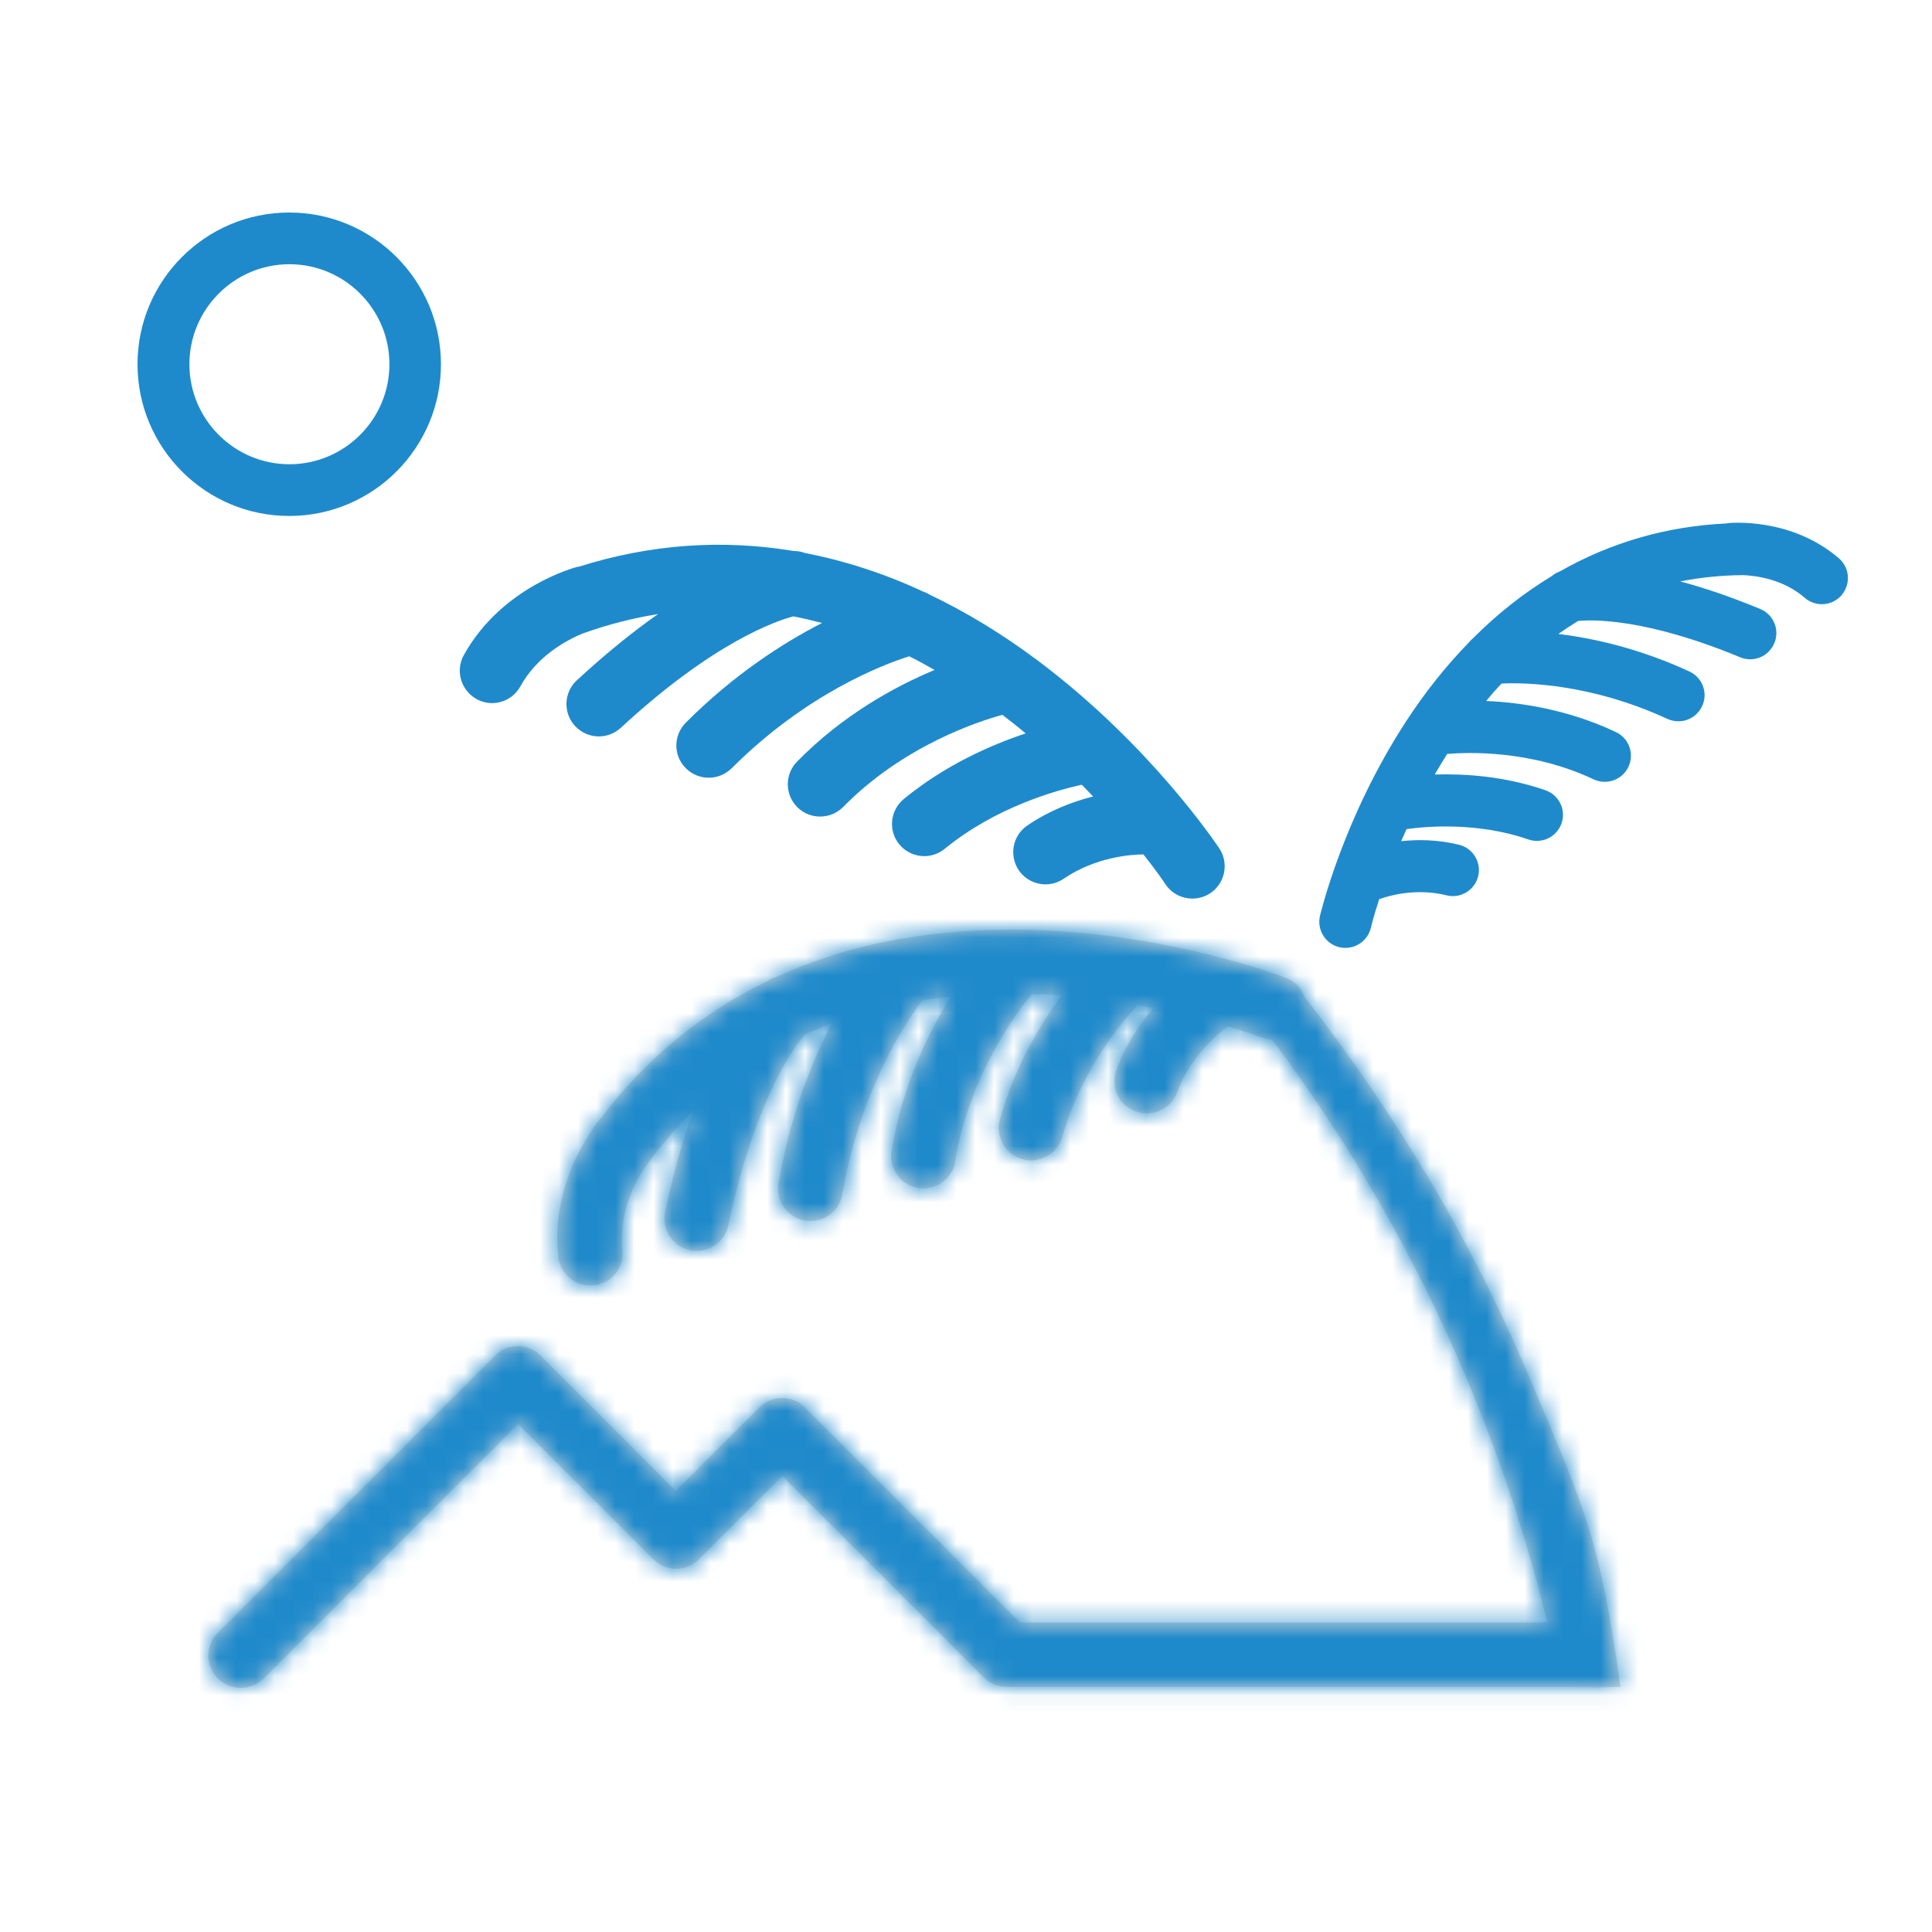
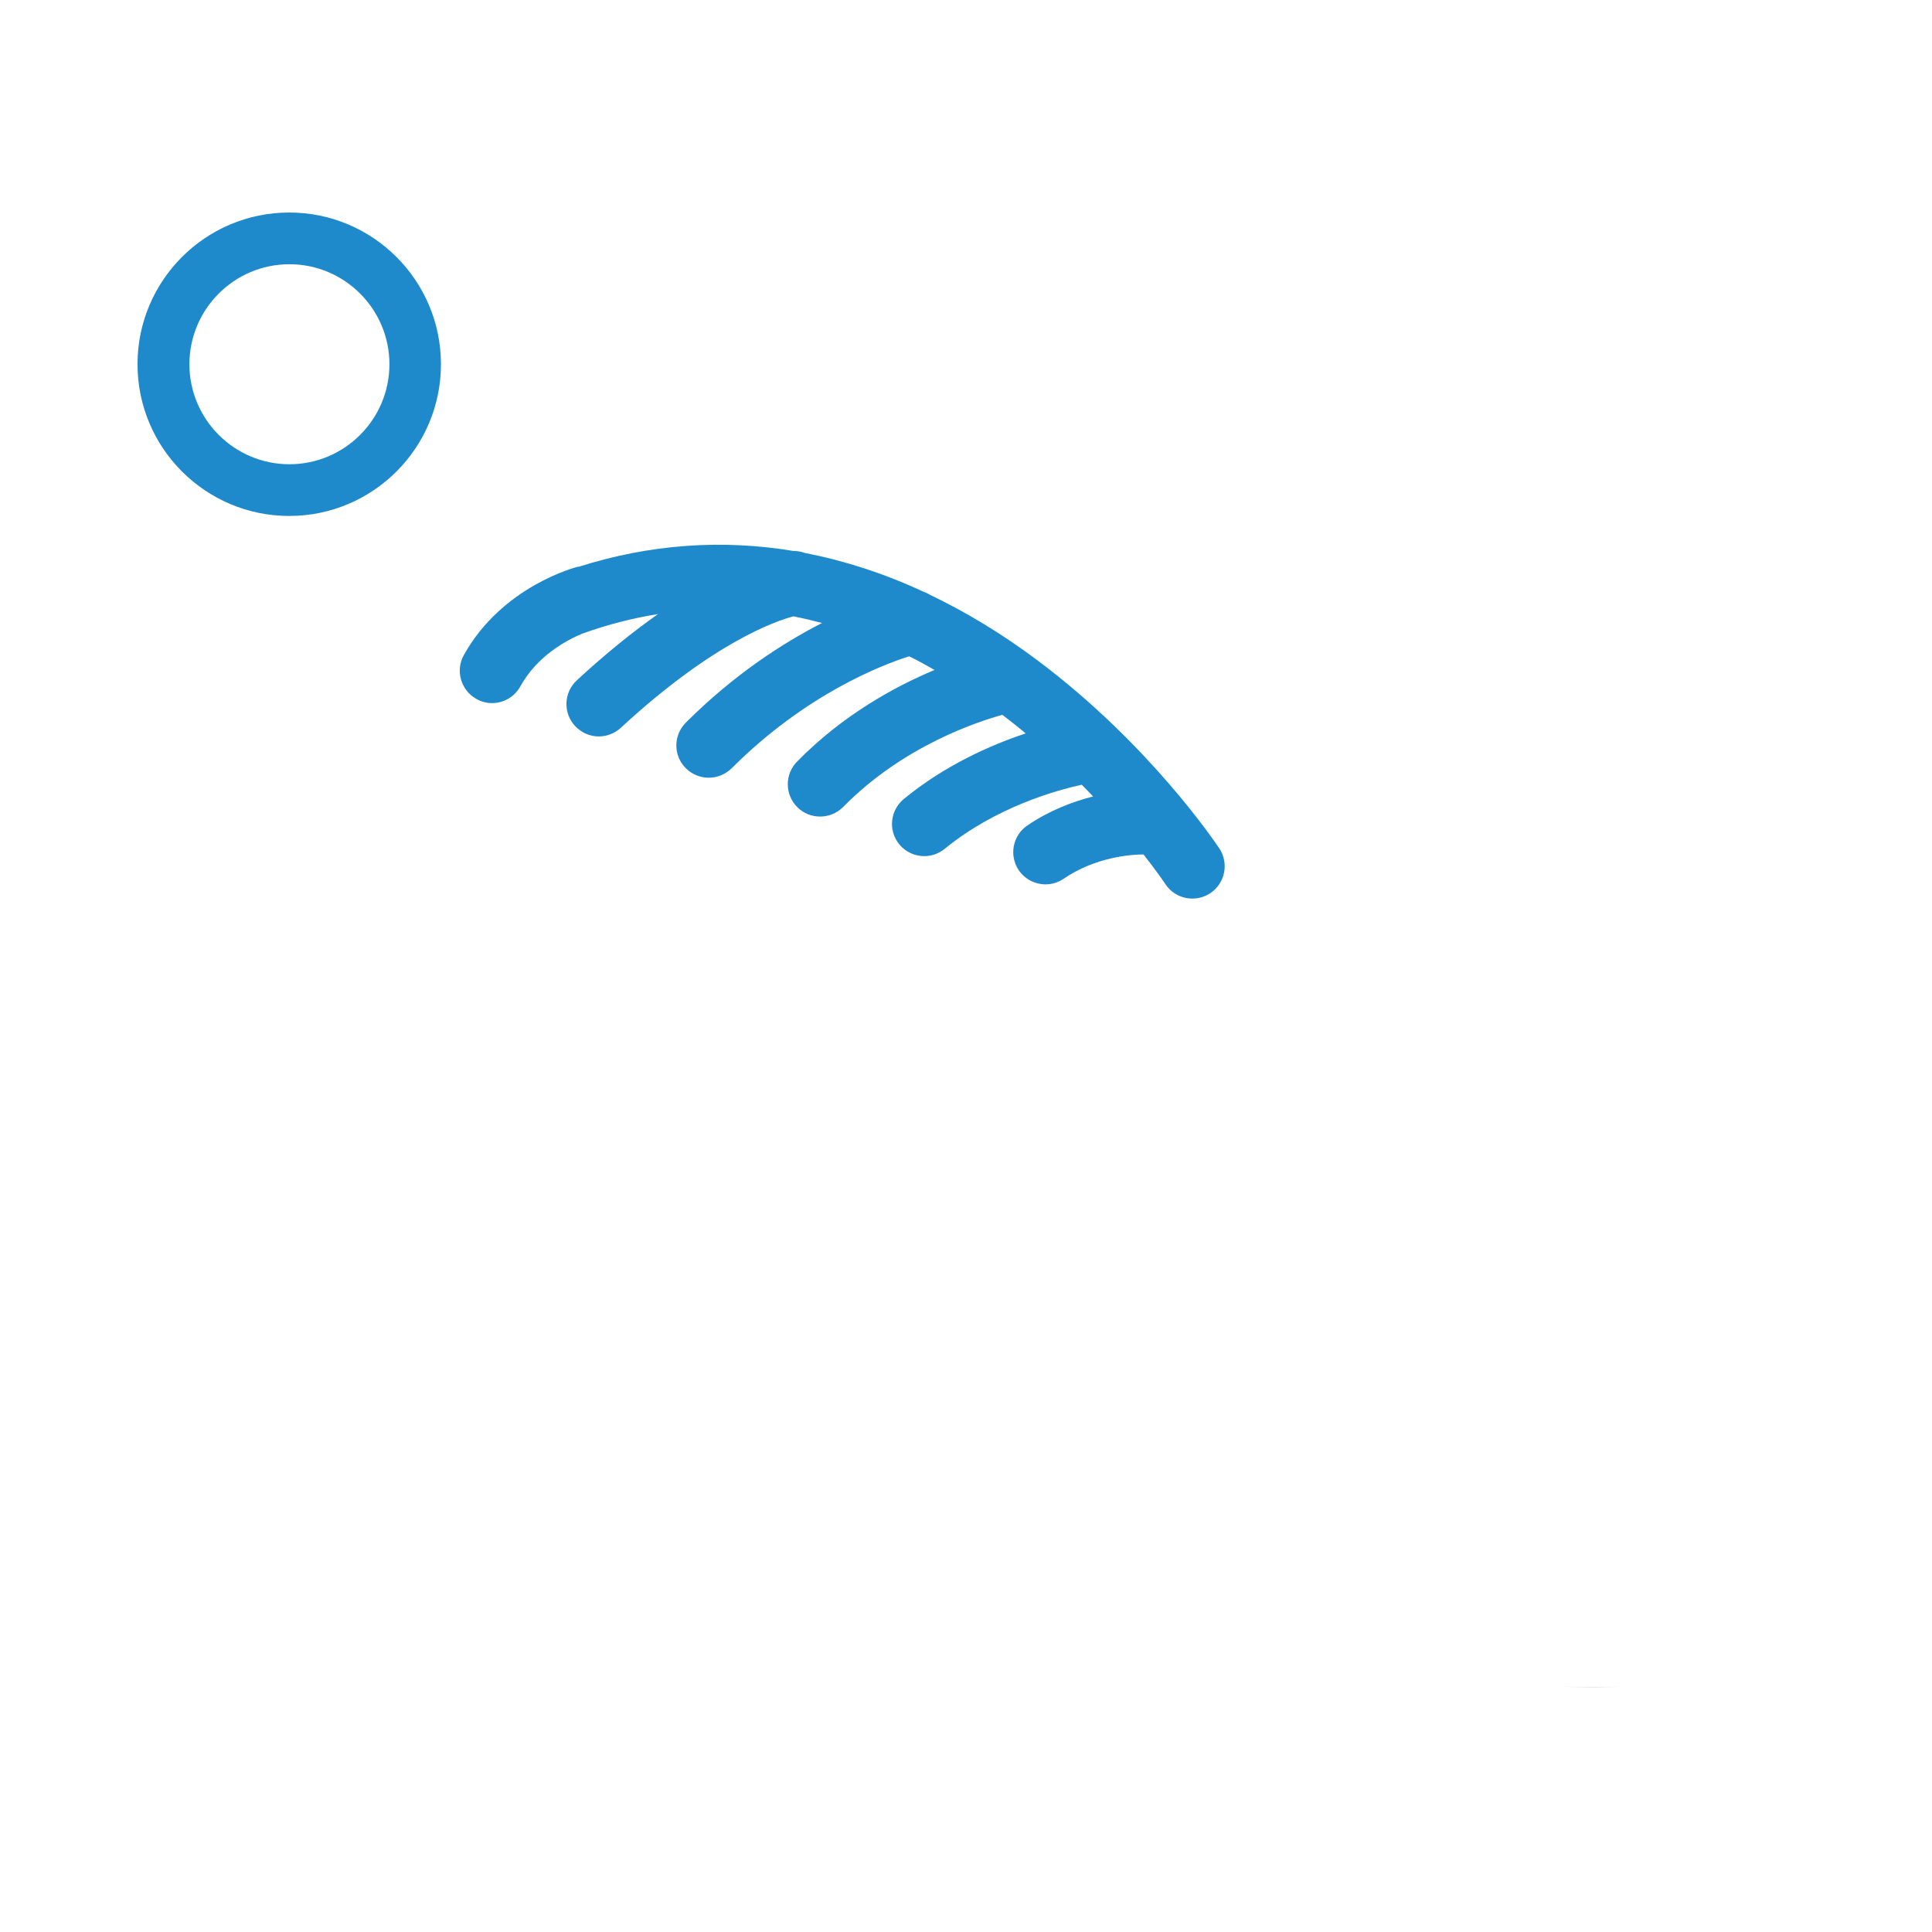
<svg xmlns="http://www.w3.org/2000/svg" width="102" height="102" viewBox="0 0 102 102" fill="none">
  <mask id="path-1-inside-1_1607_2589" fill="white">
-     <path d="M85.552 89.06L84.177 89.09L82.463 89.06H85.552Z" />
-     <path d="M82.463 89.06H85.552C84.463 81.34 83.763 79.83 80.713 72.65C77.692 65.49 73.672 58.78 68.903 52.67C68.743 52.22 68.403 51.83 67.922 51.64C67.672 51.54 61.782 49.28 54.333 49.09C52.002 49.03 49.773 49.19 47.672 49.55C47.553 49.55 47.422 49.58 47.303 49.61C45.062 50.02 42.962 50.68 41.023 51.56C40.833 51.61 40.663 51.69 40.492 51.81C37.042 53.48 34.093 55.9 31.723 59.04L31.692 59.07C31.582 59.2 29.023 62.25 29.473 66.35C29.573 67.22 30.312 67.87 31.163 67.87C31.223 67.87 31.282 67.87 31.352 67.86C32.292 67.76 32.962 66.91 32.862 65.98C32.663 64.14 33.443 62.58 33.932 61.8C33.943 61.78 33.962 61.77 33.972 61.75C34.773 60.61 35.642 59.58 36.593 58.65C36.072 60.13 35.562 61.89 35.112 63.98C34.922 64.9 35.513 65.81 36.432 66C36.553 66.03 36.672 66.04 36.782 66.04C37.572 66.04 38.282 65.49 38.453 64.68C39.833 58.14 41.892 55.31 42.492 54.61C42.962 54.4 43.443 54.2 43.922 54.02C42.843 56.09 41.712 58.93 41.102 62.47C40.943 63.4 41.572 64.28 42.502 64.44C42.602 64.46 42.693 64.46 42.792 64.46C43.612 64.46 44.333 63.87 44.472 63.04C45.403 57.59 47.792 54 48.693 52.81C49.193 52.73 49.693 52.67 50.203 52.62C49.002 54.54 47.623 57.35 47.072 60.76C46.922 61.69 47.553 62.57 48.483 62.72C48.572 62.73 48.663 62.74 48.752 62.74C49.572 62.74 50.303 62.14 50.432 61.3C51.153 56.82 53.663 53.47 54.472 52.48C55.002 52.5 55.532 52.52 56.042 52.56C54.883 54.14 53.542 56.39 52.792 59.1C52.542 60.01 53.083 60.95 53.992 61.2C54.142 61.24 54.292 61.26 54.443 61.26C55.193 61.26 55.883 60.76 56.093 60C57.013 56.66 59.102 54.1 60.042 53.06C60.333 53.11 60.612 53.16 60.892 53.22C60.172 54.06 59.443 55.14 58.943 56.48C58.612 57.36 59.062 58.35 59.953 58.67C60.153 58.74 60.352 58.78 60.542 58.78C61.233 58.78 61.892 58.35 62.142 57.67C62.852 55.76 64.312 54.57 64.832 54.19C65.972 54.53 66.642 54.78 66.672 54.79C66.832 54.85 66.993 54.88 67.162 54.89C74.043 64.04 78.983 74.57 81.692 85.66H53.852L42.502 74.31C42.182 73.99 41.752 73.81 41.292 73.81C40.833 73.81 40.403 73.99 40.083 74.31L35.682 78.71L28.543 71.57C27.872 70.9 26.793 70.9 26.133 71.57L11.502 86.2C10.832 86.87 10.832 87.95 11.502 88.61C11.832 88.94 12.273 89.11 12.713 89.11C13.152 89.11 13.582 88.94 13.922 88.61L27.352 75.18L34.492 82.32C35.163 82.99 36.242 82.99 36.903 82.32L41.303 77.92L51.943 88.56C52.263 88.88 52.693 89.06 53.153 89.06L82.463 89.06Z" />
-   </mask>
+     </mask>
  <path d="M85.552 89.06L84.177 89.09L82.463 89.06H85.552Z" fill="#D9D9D9" />
-   <path d="M82.463 89.06H85.552C84.463 81.34 83.763 79.83 80.713 72.65C77.692 65.49 73.672 58.78 68.903 52.67C68.743 52.22 68.403 51.83 67.922 51.64C67.672 51.54 61.782 49.28 54.333 49.09C52.002 49.03 49.773 49.19 47.672 49.55C47.553 49.55 47.422 49.58 47.303 49.61C45.062 50.02 42.962 50.68 41.023 51.56C40.833 51.61 40.663 51.69 40.492 51.81C37.042 53.48 34.093 55.9 31.723 59.04L31.692 59.07C31.582 59.2 29.023 62.25 29.473 66.35C29.573 67.22 30.312 67.87 31.163 67.87C31.223 67.87 31.282 67.87 31.352 67.86C32.292 67.76 32.962 66.91 32.862 65.98C32.663 64.14 33.443 62.58 33.932 61.8C33.943 61.78 33.962 61.77 33.972 61.75C34.773 60.61 35.642 59.58 36.593 58.65C36.072 60.13 35.562 61.89 35.112 63.98C34.922 64.9 35.513 65.81 36.432 66C36.553 66.03 36.672 66.04 36.782 66.04C37.572 66.04 38.282 65.49 38.453 64.68C39.833 58.14 41.892 55.31 42.492 54.61C42.962 54.4 43.443 54.2 43.922 54.02C42.843 56.09 41.712 58.93 41.102 62.47C40.943 63.4 41.572 64.28 42.502 64.44C42.602 64.46 42.693 64.46 42.792 64.46C43.612 64.46 44.333 63.87 44.472 63.04C45.403 57.59 47.792 54 48.693 52.81C49.193 52.73 49.693 52.67 50.203 52.62C49.002 54.54 47.623 57.35 47.072 60.76C46.922 61.69 47.553 62.57 48.483 62.72C48.572 62.73 48.663 62.74 48.752 62.74C49.572 62.74 50.303 62.14 50.432 61.3C51.153 56.82 53.663 53.47 54.472 52.48C55.002 52.5 55.532 52.52 56.042 52.56C54.883 54.14 53.542 56.39 52.792 59.1C52.542 60.01 53.083 60.95 53.992 61.2C54.142 61.24 54.292 61.26 54.443 61.26C55.193 61.26 55.883 60.76 56.093 60C57.013 56.66 59.102 54.1 60.042 53.06C60.333 53.11 60.612 53.16 60.892 53.22C60.172 54.06 59.443 55.14 58.943 56.48C58.612 57.36 59.062 58.35 59.953 58.67C60.153 58.74 60.352 58.78 60.542 58.78C61.233 58.78 61.892 58.35 62.142 57.67C62.852 55.76 64.312 54.57 64.832 54.19C65.972 54.53 66.642 54.78 66.672 54.79C66.832 54.85 66.993 54.88 67.162 54.89C74.043 64.04 78.983 74.57 81.692 85.66H53.852L42.502 74.31C42.182 73.99 41.752 73.81 41.292 73.81C40.833 73.81 40.403 73.99 40.083 74.31L35.682 78.71L28.543 71.57C27.872 70.9 26.793 70.9 26.133 71.57L11.502 86.2C10.832 86.87 10.832 87.95 11.502 88.61C11.832 88.94 12.273 89.11 12.713 89.11C13.152 89.11 13.582 88.94 13.922 88.61L27.352 75.18L34.492 82.32C35.163 82.99 36.242 82.99 36.903 82.32L41.303 77.92L51.943 88.56C52.263 88.88 52.693 89.06 53.153 89.06L82.463 89.06Z" fill="#D9D9D9" />
-   <path d="M82.463 89.06L25.929 96.337L26.181 98.299L26.569 100.239L82.463 89.06ZM82.463 146.06H85.552V32.06H82.463V146.06ZM80.245 145.813C81.965 145.973 84.726 146.157 88.114 146.011C91.084 145.884 97.206 145.414 104.473 142.885C111.541 140.424 125.178 134.032 134.561 118.496C139.294 110.659 141.85 102.179 142.564 93.913C143.253 85.926 142.156 79.085 140.756 73.963C138.138 64.383 133.648 57.843 131.522 54.977C129.051 51.647 126.705 49.247 125.277 47.87C122.444 45.135 119.927 43.278 118.773 42.449C116.252 40.638 114.067 39.373 112.977 38.76C111.674 38.026 110.323 37.324 108.959 36.674C108.268 36.344 107.354 35.924 106.278 35.472C105.426 35.114 103.439 34.295 100.854 33.495C99.636 33.118 97.086 32.367 93.781 31.787C92.102 31.493 89.416 31.097 86.089 30.97C83.146 30.858 77.207 30.837 69.993 32.653C63.021 34.407 49.5 39.273 38.853 52.999C33.434 59.984 29.878 67.916 28.143 76.049C26.461 83.936 26.703 90.958 27.52 96.4C29.046 106.572 32.957 113.809 34.862 117.025C37.06 120.732 39.24 123.443 40.559 124.988C43.173 128.05 45.546 130.161 46.565 131.047C47.816 132.134 48.886 132.969 49.573 133.491C50.936 134.526 52.097 135.314 52.746 135.747C54.104 136.652 55.375 137.427 56.276 137.967L114.829 40.153C114.64 40.04 115.137 40.33 115.969 40.885C116.356 41.143 117.316 41.789 118.532 42.713C119.146 43.179 120.156 43.967 121.359 45.012C122.33 45.857 124.668 47.933 127.259 50.967C128.566 52.498 130.736 55.196 132.927 58.893C134.827 62.097 138.734 69.325 140.259 79.489C141.074 84.927 141.317 91.946 139.635 99.829C137.901 107.96 134.346 115.889 128.929 122.872C118.286 136.593 104.771 141.455 97.808 143.207C90.603 145.02 84.675 144.999 81.744 144.887C78.43 144.761 75.76 144.367 74.098 144.075C70.828 143.502 68.32 142.761 67.152 142.4C64.667 141.631 62.807 140.861 62.103 140.565C61.176 140.175 60.43 139.83 59.919 139.587C58.914 139.108 57.969 138.616 57.05 138.099C56.345 137.701 54.525 136.66 52.279 135.047C51.262 134.317 48.861 132.552 46.113 129.9C44.728 128.563 42.417 126.202 39.971 122.907C37.872 120.077 33.4 113.569 30.79 104.018C29.393 98.911 28.298 92.082 28.986 84.108C29.699 75.855 32.251 67.386 36.978 59.559C46.348 44.045 59.962 37.67 66.995 35.221C74.226 32.704 80.301 32.242 83.211 32.117C86.539 31.974 89.227 32.155 90.86 32.308L80.245 145.813ZM-8.583 18.735C-8.586 18.739 -8.591 18.743 -8.596 18.748C-8.601 18.753 -8.606 18.759 -8.613 18.765L71.998 99.375C72.001 99.371 72.005 99.367 72.011 99.362C72.016 99.357 72.022 99.351 72.028 99.345L-8.583 18.735ZM26.569 100.239C26.623 100.508 26.692 100.847 26.772 101.221C26.836 101.523 26.979 102.189 27.176 103C27.27 103.386 27.463 104.169 27.739 105.144C27.879 105.636 28.11 106.426 28.425 107.387C28.587 107.88 28.806 108.526 29.082 109.278C29.348 110.002 29.748 111.047 30.284 112.284C30.558 112.917 30.906 113.688 31.328 114.556C31.744 115.412 32.298 116.498 32.997 117.732C33.68 118.936 34.657 120.56 35.952 122.402C36.496 123.164 37.703 124.764 38.37 125.6C39.163 126.553 40.943 128.55 41.937 129.587C43.137 130.773 45.865 133.226 47.402 134.476C49.281 135.889 53.567 138.692 55.985 140.044C58.921 141.488 65.503 144.013 69.146 145.027C73.347 145.881 82.237 146.634 86.875 146.474C91.65 145.911 100.853 143.631 105.223 141.951C109.151 140.07 116.124 135.729 119.169 133.353C121.676 131.127 125.948 126.64 127.74 124.431C129.173 122.488 131.592 118.757 132.6 116.991C133.408 115.46 134.778 112.565 135.352 111.21C135.82 110.031 136.619 107.809 136.957 106.769C137.745 104.27 138.229 102.131 138.53 100.598C138.839 99.021 139.036 97.662 139.165 96.615C139.296 95.551 139.381 94.621 139.437 93.87C139.546 92.401 139.579 91.186 139.59 90.363C139.601 89.505 139.591 88.778 139.578 88.23C139.552 87.163 139.5 86.299 139.465 85.769C139.426 85.202 139.386 84.727 139.354 84.384C139.293 83.714 139.231 83.171 139.193 82.847C139.116 82.194 139.042 81.663 139.001 81.376C138.914 80.761 138.828 80.217 138.762 79.818C138.696 79.419 138.604 78.876 138.491 78.267C138.438 77.981 138.338 77.456 138.203 76.815C138.136 76.497 138.021 75.965 137.866 75.314C137.787 74.981 137.674 74.52 137.53 73.975C137.396 73.465 137.171 72.638 136.859 71.629C136.698 71.112 136.478 70.428 136.199 69.629C135.93 68.863 135.519 67.741 134.959 66.408C134.672 65.725 134.305 64.888 133.853 63.941C133.409 63.01 132.808 61.813 132.038 60.45C131.289 59.124 130.192 57.304 128.713 55.243C128.09 54.391 126.69 52.591 125.91 51.649C124.981 50.579 122.871 48.334 121.682 47.169C120.244 45.849 116.95 43.137 115.08 41.772C112.806 40.261 107.612 37.353 104.68 36.009C101.198 34.663 93.507 32.567 89.317 31.896C84.72 31.522 75.323 31.916 70.588 32.713C66.036 33.875 57.573 37.167 53.697 39.23C50.392 41.312 44.625 45.791 42.149 48.118C40.157 50.208 36.764 54.325 35.339 56.319C34.205 58.044 32.274 61.341 31.462 62.899C30.809 64.242 29.69 66.785 29.214 67.98C28.826 69.017 28.153 70.98 27.863 71.904C27.188 74.128 26.757 76.035 26.482 77.429C26.199 78.858 26.012 80.095 25.886 81.059C25.757 82.038 25.67 82.897 25.61 83.598C25.492 84.968 25.444 86.106 25.422 86.888C25.4 87.701 25.398 88.393 25.401 88.918C25.409 89.942 25.443 90.773 25.468 91.289C25.518 92.309 25.585 93.12 25.62 93.517C25.693 94.353 25.771 95.033 25.806 95.34C25.851 95.721 25.894 96.064 25.929 96.337L138.996 81.784C138.999 81.803 139.017 81.942 139.042 82.159C139.058 82.302 139.123 82.859 139.189 83.608C139.219 83.961 139.284 84.737 139.333 85.731C139.357 86.233 139.391 87.053 139.398 88.067C139.402 88.587 139.4 89.275 139.378 90.084C139.356 90.863 139.308 91.998 139.191 93.365C139.131 94.064 139.044 94.922 138.915 95.9C138.789 96.863 138.602 98.099 138.32 99.527C138.044 100.92 137.614 102.826 136.939 105.05C136.649 105.973 135.977 107.936 135.588 108.973C135.113 110.167 133.993 112.71 133.341 114.053C132.528 115.61 130.598 118.907 129.465 120.632C128.039 122.625 124.646 126.743 122.655 128.833C120.178 131.159 114.412 135.638 111.107 137.72C107.231 139.783 98.768 143.075 94.216 144.237C89.482 145.034 80.085 145.428 75.488 145.054C71.298 144.383 63.607 142.287 60.125 140.941C57.194 139.597 52 136.69 49.726 135.179C47.856 133.813 44.562 131.102 43.124 129.781C41.936 128.617 39.826 126.373 38.897 125.303C38.117 124.361 36.718 122.561 36.094 121.709C34.616 119.648 33.519 117.829 32.771 116.504C32.002 115.142 31.401 113.946 30.957 113.015C30.506 112.07 30.139 111.233 29.853 110.552C29.294 109.221 28.884 108.102 28.616 107.339C28.337 106.544 28.119 105.863 27.96 105.349C27.65 104.348 27.427 103.53 27.296 103.031C27.154 102.496 27.045 102.048 26.968 101.728C26.82 101.103 26.712 100.603 26.653 100.321C26.533 99.752 26.451 99.317 26.417 99.133C26.341 98.727 26.292 98.435 26.268 98.287C26.244 98.139 26.197 97.847 26.138 97.437C26.112 97.252 26.05 96.812 25.982 96.232C25.948 95.945 25.89 95.434 25.831 94.791C25.8 94.461 25.761 93.998 25.723 93.442C25.688 92.924 25.637 92.069 25.612 91.01C25.598 90.466 25.588 89.742 25.599 88.888C25.61 88.068 25.643 86.856 25.753 85.39C25.808 84.639 25.893 83.71 26.024 82.647C26.153 81.602 26.35 80.243 26.659 78.667C26.959 77.135 27.443 74.997 28.23 72.499C28.569 71.459 29.368 69.237 29.835 68.058C30.41 66.704 31.78 63.809 32.587 62.279C33.595 60.512 36.014 56.782 37.447 54.839C39.239 52.63 43.511 48.144 46.017 45.918C49.062 43.541 56.035 39.201 59.963 37.32C64.332 35.639 73.535 33.36 78.311 32.797C82.949 32.636 91.838 33.39 96.039 34.244C99.682 35.258 106.263 37.783 109.199 39.226C111.618 40.579 115.903 43.382 117.782 44.794C119.319 46.044 122.046 48.497 123.247 49.683C124.24 50.72 126.02 52.717 126.812 53.669C127.479 54.505 128.686 56.105 129.23 56.866C130.524 58.707 131.501 60.331 132.183 61.534C132.882 62.767 133.436 63.853 133.851 64.707C134.273 65.574 134.62 66.343 134.893 66.975C135.428 68.21 135.827 69.252 136.092 69.973C136.367 70.721 136.585 71.363 136.745 71.852C137.057 72.803 137.284 73.582 137.42 74.062C137.689 75.011 137.874 75.76 137.957 76.103C138.134 76.829 138.25 77.374 138.279 77.514C138.325 77.727 138.352 77.862 138.356 77.882L26.569 100.239ZM85.552 89.06L88.039 203.033L216.38 200.233L198.433 73.122L85.552 89.06ZM84.177 89.09L82.184 203.073L84.424 203.112L86.664 203.063L84.177 89.09ZM82.463 89.06L84.456 -24.922L83.46 -24.94L82.463 -24.94L82.463 89.06ZM80.713 72.65L-24.326 116.954L-24.27 117.088L-24.213 117.222L80.713 72.65ZM68.903 52.67L-38.51 90.861L-32.322 108.264L-20.957 122.822L68.903 52.67ZM67.922 51.64L25.584 157.486L25.774 157.563L25.965 157.638L67.922 51.64ZM54.333 49.09L51.398 163.052L51.412 163.053L51.426 163.053L54.333 49.09ZM47.672 49.55V163.55H57.373L66.934 161.911L47.672 49.55ZM47.303 49.61L67.828 161.747L71.414 161.091L74.952 160.206L47.303 49.61ZM41.023 51.56L70.035 161.807L79.347 159.356L88.115 155.379L41.023 51.56ZM40.492 51.81L90.162 154.421L98.587 150.342L106.234 144.944L40.492 51.81ZM31.723 59.04L112.33 139.653L117.937 134.047L122.713 127.718L31.723 59.04ZM31.692 59.07L-48.915 -21.543L-52.269 -18.189L-55.334 -14.567L31.692 59.07ZM29.473 66.35L-83.847 78.788L-83.815 79.078L-83.782 79.368L29.473 66.35ZM31.352 67.86L19.293 -45.5L17.257 -45.284L15.23 -44.994L31.352 67.86ZM32.862 65.98L146.209 53.792L146.202 53.727L146.195 53.661L32.862 65.98ZM33.932 61.8L130.465 122.442L133.416 117.745L135.897 112.783L33.932 61.8ZM33.972 61.75L-59.343 -3.734L-64.206 3.196L-67.992 10.768L33.972 61.75ZM36.593 58.65L144.147 96.44L-43.156 -22.813L36.593 58.65ZM35.112 63.98L-76.334 39.985L-76.434 40.453L-76.531 40.923L35.112 63.98ZM36.432 66L64.082 -44.596L61.796 -45.167L59.489 -45.644L36.432 66ZM38.453 64.68L-73.091 41.143L-73.104 41.204L-73.117 41.264L38.453 64.68ZM42.492 54.61L-4.013 -49.473L-27.395 -39.025L-44.063 -19.58L42.492 54.61ZM43.922 54.02L144.993 106.753L282.757 -157.295L3.894 -52.721L43.922 54.02ZM41.102 62.47L-71.242 43.111L-71.244 43.126L-71.247 43.141L41.102 62.47ZM42.502 64.44L64.86 -47.346L63.349 -47.648L61.831 -47.909L42.502 64.44ZM44.472 63.04L-67.903 43.864L-67.921 43.972L-67.94 44.079L44.472 63.04ZM48.693 52.81L30.682 -59.758L-14.581 -52.516L-42.232 -15.956L48.693 52.81ZM50.203 52.62L146.874 113.04L269.676 -83.444L39.079 -60.836L50.203 52.62ZM47.072 60.76L159.618 78.913L47.072 60.76ZM48.483 62.72L30.33 175.266L33.102 175.713L35.893 176.023L48.483 62.72ZM50.432 61.3L-62.123 43.211L-62.176 43.538L-62.226 43.865L50.432 61.3ZM54.472 52.48L58.771 -61.439L2.133 -63.576L-33.759 -19.709L54.472 52.48ZM56.042 52.56L147.936 120.026L269.15 -45.076L64.956 -61.091L56.042 52.56ZM52.792 59.1L-57.078 28.693L-57.106 28.797L-57.135 28.9L52.792 59.1ZM53.992 61.2L23.793 171.127L24.205 171.241L24.619 171.351L53.992 61.2ZM56.093 60L165.975 90.362L165.987 90.318L165.999 90.274L56.093 60ZM60.042 53.06L79.412 -59.282L17.557 -69.947L-24.531 -23.381L60.042 53.06ZM60.892 53.22L147.448 127.41L272.166 -18.095L84.779 -58.249L60.892 53.22ZM58.943 56.48L165.684 96.508L165.717 96.421L165.749 96.334L58.943 56.48ZM59.953 58.67L21.381 165.947L21.836 166.11L22.293 166.27L59.953 58.67ZM62.142 57.67L-44.714 17.949L-44.785 18.141L-44.855 18.333L62.142 57.67ZM64.832 54.19L97.414 -55.055L43.226 -71.216L-2.429 -37.852L64.832 54.19ZM66.672 54.79L106.701 -51.951L104.725 -52.692L102.722 -53.36L66.672 54.79ZM67.162 54.89L158.279 -13.621L126.554 -55.813L73.857 -58.913L67.162 54.89ZM81.692 85.66V199.66H226.904L192.434 58.599L81.692 85.66ZM53.852 85.66L-26.758 166.27L6.632 199.66H53.852V85.66ZM42.502 74.31L123.113 -6.3L123.113 -6.3L42.502 74.31ZM40.083 74.31L-40.528 -6.3L-40.528 -6.3L40.083 74.31ZM35.682 78.71L-44.928 159.32L35.682 239.931L116.293 159.32L35.682 78.71ZM28.543 71.57L109.153 -9.04L109.153 -9.04L28.543 71.57ZM26.133 71.57L106.743 152.18L107.046 151.877L107.346 151.572L26.133 71.57ZM11.502 86.2L92.113 166.81L92.113 166.81L11.502 86.2ZM11.502 88.61L92.113 8L91.81 7.697L91.504 7.396L11.502 88.61ZM13.922 88.61L93.321 170.414L93.931 169.822L94.532 169.22L13.922 88.61ZM27.352 75.18L107.963 -5.43L27.353 -86.04L-53.258 -5.43L27.352 75.18ZM34.492 82.32L115.103 1.71L115.103 1.71L34.492 82.32ZM36.903 82.32L-43.708 1.71L-44.011 2.013L-44.312 2.318L36.903 82.32ZM41.303 77.92L121.912 -2.69L41.302 -83.3L-39.308 -2.69L41.303 77.92ZM51.943 88.56L132.553 7.95L132.552 7.95L51.943 88.56ZM53.153 89.06L53.153 -24.94H53.153V89.06ZM83.066 -24.913L81.691 -24.883L86.664 203.063L88.039 203.033L83.066 -24.913ZM86.171 -24.892L84.456 -24.922L80.469 203.043L82.184 203.073L86.171 -24.892ZM198.433 73.122C197.617 67.343 196.172 57.947 192.781 46.981C189.965 37.87 186.209 29.423 185.638 28.079L-24.213 117.222C-23.212 119.579 -23.155 119.718 -23.163 119.698C-23.338 119.262 -24.148 117.229 -25.046 114.324C-27.052 107.838 -27.602 103.058 -27.328 104.998L198.433 73.122ZM185.751 28.346C178.577 11.337 169.292 -3.994 158.762 -17.482L-20.957 122.822C-21.947 121.554 -23.192 119.643 -24.326 116.954L185.751 28.346ZM176.315 14.479C166.213 -13.933 143.799 -40.932 109.88 -54.358L25.965 157.638C-6.994 144.592 -28.728 118.374 -38.51 90.861L176.315 14.479ZM110.261 -54.206C103.664 -56.845 83.584 -64.201 57.239 -64.873L51.426 163.053C44.8 162.884 39.707 161.867 36.499 161.075C33.366 160.301 29.885 159.207 25.584 157.486L110.261 -54.206ZM57.267 -64.872C47.873 -65.114 38.194 -64.488 28.411 -62.811L66.934 161.911C61.351 162.868 56.132 163.174 51.398 163.052L57.267 -64.872ZM47.672 -64.45C38.541 -64.45 31.293 -63.348 27.293 -62.628C23.261 -61.902 20.104 -61.099 19.653 -60.986L74.952 160.206C74.621 160.289 71.589 161.063 67.682 161.766C63.807 162.463 56.684 163.55 47.672 163.55V-64.45ZM26.777 -62.527C15.604 -60.482 4.562 -57.081 -6.07 -52.258L88.115 155.379C81.364 158.441 74.522 160.522 67.828 161.747L26.777 -62.527ZM12.01 -58.686C-2.016 -54.995 -14.536 -48.886 -25.249 -41.324L106.234 144.944C95.861 152.267 83.681 158.216 70.035 161.807L12.01 -58.686ZM-9.177 -50.8C-29.079 -41.166 -46.133 -27.041 -59.268 -9.638L122.713 127.718C114.318 138.841 103.165 148.127 90.162 154.421L-9.177 -50.8ZM-55.334 -14.567C-58.729 -10.555 -89.779 24.741 -83.847 78.788L142.792 53.913C145.492 78.511 138.995 97.939 133.833 109.096C128.638 120.321 122.492 128.248 118.719 132.708L-55.334 -14.567ZM-83.782 79.368C-77.085 137.63 -27.765 181.87 31.163 181.87V-46.13C88.39 -46.13 136.23 -3.19 142.727 53.332L-83.782 79.368ZM31.163 181.87C31.163 181.87 31.174 181.87 31.186 181.87C31.2 181.87 31.221 181.87 31.247 181.87C31.297 181.87 31.379 181.87 31.479 181.87C31.675 181.869 31.991 181.868 32.379 181.864C33.153 181.856 34.347 181.836 35.805 181.778C38.837 181.657 42.827 181.378 47.474 180.714L15.23 -44.994C24.157 -46.269 31.584 -46.13 31.163 -46.13V181.87ZM43.412 181.221C108.077 174.341 152.93 116.299 146.209 53.792L-80.484 78.168C-87.005 17.521 -43.492 -38.821 19.293 -45.5L43.412 181.221ZM146.195 53.661C148.203 72.14 145.128 87.648 141.642 98.463C138.197 109.153 133.727 117.249 130.465 122.442L-62.6 1.158C-68.537 10.61 -84.746 38.963 -80.47 78.299L146.195 53.661ZM135.897 112.783C135.26 114.057 134.612 115.294 133.956 116.493C133.3 117.692 132.638 118.851 131.975 119.969C130.647 122.207 129.318 124.273 128.022 126.166C126.728 128.058 125.469 129.775 124.284 131.316C123.691 132.086 123.116 132.813 122.562 133.497C122.009 134.181 121.476 134.823 120.969 135.422C120.462 136.021 119.979 136.58 119.524 137.097C119.069 137.614 118.64 138.092 118.243 138.529C117.845 138.965 117.475 139.365 117.138 139.725C116.802 140.084 116.494 140.408 116.221 140.692C115.949 140.976 115.706 141.226 115.5 141.437C115.295 141.647 115.118 141.826 114.981 141.964C114.912 142.034 114.851 142.096 114.799 142.148C114.748 142.2 114.703 142.245 114.669 142.279C114.635 142.313 114.608 142.34 114.591 142.357C114.583 142.365 114.576 142.372 114.572 142.376C114.568 142.38 114.565 142.383 114.566 142.382C114.566 142.382 114.566 142.382 114.566 142.382C114.566 142.382 114.567 142.381 114.567 142.381C114.568 142.38 114.57 142.378 114.572 142.376C114.577 142.371 114.584 142.364 114.592 142.356C114.609 142.339 114.637 142.311 114.672 142.276C114.707 142.241 114.751 142.196 114.803 142.144C114.856 142.091 114.917 142.029 114.987 141.959C115.125 141.819 115.302 141.639 115.509 141.428C115.715 141.217 115.959 140.965 116.232 140.681C116.506 140.396 116.815 140.071 117.152 139.71C117.49 139.35 117.861 138.949 118.259 138.512C118.658 138.074 119.088 137.595 119.543 137.077C119.999 136.559 120.483 135.999 120.991 135.399C121.499 134.799 122.032 134.156 122.587 133.471C123.141 132.786 123.717 132.058 124.311 131.286C125.498 129.744 126.758 128.024 128.054 126.13C129.351 124.234 130.682 122.167 132.011 119.927C132.675 118.807 133.338 117.647 133.994 116.447C134.65 115.246 135.299 114.008 135.937 112.733L-67.992 10.768C-67.355 9.493 -66.707 8.257 -66.051 7.057C-65.395 5.858 -64.734 4.699 -64.07 3.581C-62.742 1.343 -61.413 -0.722 -60.117 -2.616C-58.823 -4.508 -57.564 -6.225 -56.379 -7.765C-55.786 -8.535 -55.211 -9.263 -54.657 -9.947C-54.104 -10.631 -53.571 -11.273 -53.064 -11.872C-52.557 -12.471 -52.074 -13.03 -51.619 -13.547C-51.164 -14.063 -50.735 -14.541 -50.337 -14.978C-49.94 -15.415 -49.57 -15.815 -49.233 -16.174C-48.897 -16.534 -48.589 -16.858 -48.316 -17.142C-48.044 -17.425 -47.801 -17.676 -47.595 -17.886C-47.39 -18.096 -47.213 -18.276 -47.076 -18.414C-47.007 -18.484 -46.946 -18.546 -46.894 -18.598C-46.843 -18.65 -46.798 -18.694 -46.764 -18.729C-46.73 -18.763 -46.703 -18.79 -46.686 -18.807C-46.678 -18.815 -46.671 -18.822 -46.667 -18.826C-46.663 -18.83 -46.66 -18.833 -46.66 -18.832C-46.661 -18.832 -46.661 -18.832 -46.661 -18.832C-46.661 -18.831 -46.662 -18.831 -46.662 -18.83C-46.663 -18.829 -46.665 -18.827 -46.667 -18.825C-46.672 -18.821 -46.679 -18.814 -46.688 -18.805C-46.705 -18.788 -46.732 -18.76 -46.767 -18.726C-46.802 -18.691 -46.846 -18.646 -46.898 -18.594C-46.951 -18.541 -47.013 -18.479 -47.082 -18.408C-47.22 -18.269 -47.398 -18.089 -47.604 -17.878C-47.81 -17.666 -48.054 -17.415 -48.327 -17.13C-48.601 -16.845 -48.91 -16.52 -49.247 -16.16C-49.584 -15.8 -49.956 -15.399 -50.354 -14.961C-50.753 -14.523 -51.183 -14.044 -51.638 -13.527C-52.094 -13.009 -52.578 -12.449 -53.086 -11.849C-53.594 -11.248 -54.127 -10.605 -54.682 -9.921C-55.236 -9.236 -55.812 -8.507 -56.406 -7.736C-57.593 -6.193 -58.853 -4.474 -60.149 -2.58C-61.446 -0.684 -62.777 1.384 -64.106 3.624C-64.77 4.743 -65.433 5.903 -66.089 7.104C-66.745 8.304 -67.394 9.542 -68.032 10.818L135.897 112.783ZM127.288 127.235C124.276 131.527 120.649 135.896 116.341 140.113L-43.156 -22.813C-49.364 -16.735 -54.731 -10.306 -59.343 -3.734L127.288 127.235ZM-70.962 20.861C-73.134 27.043 -74.92 33.421 -76.334 39.985L146.559 87.976C146.045 90.359 145.279 93.217 144.147 96.44L-70.962 20.861ZM-76.531 40.923C-89.279 102.649 -50.054 164.545 13.376 177.644L59.489 -45.644C121.079 -32.924 159.124 27.152 146.756 87.037L-76.531 40.923ZM8.783 176.596C20.238 179.46 30.054 180.04 36.782 180.04V-47.96C43.291 -47.96 52.867 -47.4 64.082 -44.596L8.783 176.596ZM36.782 180.04C90.391 180.04 138.546 142.777 150.022 88.096L-73.117 41.264C-61.98 -11.797 -15.246 -47.96 36.782 -47.96V180.04ZM149.996 88.217C147.982 97.762 142.533 113.068 129.048 128.8L-44.063 -19.58C-58.748 -2.448 -68.317 18.519 -73.091 41.143L149.996 88.217ZM88.998 158.693C87.728 159.261 86.024 159.984 83.951 160.762L3.894 -52.721C0.861 -51.584 -1.803 -50.46 -4.013 -49.473L88.998 158.693ZM-57.148 1.288C-62.898 12.308 -68.354 26.35 -71.242 43.111L153.447 81.829C151.779 91.51 148.583 99.872 144.993 106.753L-57.148 1.288ZM-71.247 43.141C-82.224 106.944 -38.978 166.097 23.174 176.79L61.831 -47.909C122.123 -37.536 164.109 19.857 153.452 81.799L-71.247 43.141ZM20.145 176.226C26.806 177.558 32.5 178.081 36.653 178.3C38.637 178.404 40.248 178.437 41.237 178.45C41.738 178.457 42.144 178.459 42.39 178.46C42.516 178.46 42.619 178.46 42.683 178.46C42.716 178.46 42.743 178.46 42.761 178.46C42.777 178.46 42.791 178.46 42.792 178.46V-49.54C41.523 -49.54 52.304 -49.857 64.86 -47.346L20.145 176.226ZM42.792 178.46C98.328 178.46 147.336 138.61 156.885 82.001L-67.94 44.079C-58.671 -10.869 -11.103 -49.54 42.792 -49.54V178.46ZM156.848 82.216C153.786 100.161 145.888 113.284 139.617 121.576L-42.232 -15.956C-50.303 -5.284 -62.981 15.019 -67.903 43.864L156.848 82.216ZM66.703 165.378C64.298 165.763 62.398 165.971 61.326 166.076L39.079 -60.836C36.987 -60.631 34.087 -60.303 30.682 -59.758L66.703 165.378ZM-46.469 -7.8C-52.941 2.555 -61.787 19.753 -65.473 42.608L159.618 78.913C157.032 94.947 150.946 106.526 146.874 113.04L-46.469 -7.8ZM-65.473 42.608C-75.56 105.147 -33.304 165.002 30.33 175.266L66.635 -49.825C128.409 -39.862 169.405 18.233 159.618 78.913L-65.473 42.608ZM35.893 176.023C35.895 176.023 35.924 176.026 35.958 176.03C35.995 176.034 36.051 176.04 36.12 176.048C36.255 176.063 36.472 176.086 36.737 176.114C37.256 176.168 38.103 176.253 39.148 176.34C41.191 176.51 44.57 176.74 48.752 176.74V-51.26C52.845 -51.26 56.135 -51.035 58.087 -50.872C59.866 -50.724 61.382 -50.548 61.072 -50.583L35.893 176.023ZM48.752 176.74C104.559 176.74 154.173 136.361 163.091 78.736L-62.226 43.865C-53.568 -12.081 -5.414 -51.26 48.752 -51.26V176.74ZM162.988 79.389C160.814 92.92 156.268 103.172 152.803 109.609C149.255 116.202 145.528 121.217 142.704 124.669L-33.759 -19.709C-39.279 -12.962 -56.669 9.271 -62.123 43.211L162.988 79.389ZM50.174 166.399C50.536 166.413 50.236 166.402 49.842 166.384C49.397 166.362 48.417 166.312 47.129 166.211L64.956 -61.091C61.737 -61.343 58.854 -61.436 58.771 -61.439L50.174 166.399ZM-35.851 -14.906C-42.28 -6.149 -51.514 8.59 -57.078 28.693L162.663 89.507C158.599 104.191 152.045 114.429 147.936 120.026L-35.851 -14.906ZM-57.135 28.9C-74.21 91.053 -37.295 154.345 23.793 171.127L84.192 -48.727C143.46 -32.445 179.295 28.967 162.72 89.3L-57.135 28.9ZM24.619 171.351C34.016 173.857 44.035 175.26 54.443 175.26V-52.74C64.55 -52.74 74.269 -51.377 83.366 -48.951L24.619 171.351ZM54.443 175.26C105.359 175.26 151.82 141.59 165.975 90.362L-53.79 29.638C-40.055 -20.07 5.026 -52.74 54.443 -52.74V175.26ZM165.999 90.274C162.673 102.35 157.782 111.296 154.263 116.832C150.628 122.548 147.068 126.789 144.616 129.502L-24.531 -23.381C-29.739 -17.62 -45.859 0.847 -53.814 29.726L165.999 90.274ZM40.673 165.403C40.641 165.397 40.22 165.325 39.641 165.217C39.037 165.105 38.124 164.929 37.006 164.69L84.779 -58.249C82.123 -58.818 79.95 -59.19 79.412 -59.282L40.673 165.403ZM-25.663 -20.97C-32.94 -12.48 -41.649 -0.03 -47.864 16.627L165.749 96.334C160.534 110.31 153.285 120.6 147.448 127.41L-25.663 -20.97ZM-47.799 16.452C-70.219 76.238 -39.943 143.898 21.381 165.947L98.524 -48.606C158.068 -27.197 187.444 38.483 165.684 96.508L-47.799 16.452ZM22.293 166.27C31.628 169.537 44.721 172.78 60.542 172.78V-55.22C75.984 -55.22 88.677 -52.057 97.612 -48.93L22.293 166.27ZM60.542 172.78C106.949 172.78 151.696 144.458 169.14 97.008L-44.855 18.333C-27.911 -27.757 15.516 -55.22 60.542 -55.22V172.78ZM168.999 97.391C163.224 112.925 155.019 124.054 148.774 131.082C142.462 138.185 136.357 143.118 132.094 146.233L-2.429 -37.852C-9.595 -32.616 -32.44 -15.068 -44.714 17.949L168.999 97.391ZM32.251 163.435C31.353 163.167 30.472 162.885 29.604 162.591C29.164 162.442 28.745 162.296 28.354 162.157C28.158 162.087 27.999 162.03 27.911 161.998C27.896 161.993 27.882 161.988 27.894 161.992C27.897 161.993 27.91 161.998 27.924 162.003C27.939 162.008 27.966 162.018 28 162.03C28.038 162.044 28.218 162.109 28.445 162.19C28.561 162.231 28.779 162.308 29.053 162.404C29.195 162.454 29.392 162.522 29.626 162.603C29.849 162.68 30.197 162.798 30.622 162.94L102.722 -53.36C103.49 -53.104 104.086 -52.896 104.288 -52.825C104.56 -52.73 104.777 -52.653 104.891 -52.613C105.114 -52.533 105.287 -52.471 105.319 -52.459C105.33 -52.455 105.515 -52.388 105.352 -52.447C105.217 -52.496 104.992 -52.577 104.711 -52.677C104.15 -52.876 103.487 -53.108 102.734 -53.363C101.238 -53.869 99.452 -54.447 97.414 -55.055L32.251 163.435ZM26.644 161.532C39.072 166.192 50.703 168.119 60.468 168.693L73.857 -58.913C83.281 -58.359 94.593 -56.492 106.701 -51.951L26.644 161.532ZM-23.954 123.402C-26.511 120.001 -28.154 116.383 -29.049 112.721L192.434 58.599C186.119 32.758 174.596 8.079 158.279 -13.621L-23.954 123.402ZM81.692 -28.34H53.852V199.66H81.692V-28.34ZM134.463 5.05L123.113 -6.3L-38.108 154.92L-26.758 166.27L134.463 5.05ZM123.113 -6.3C101.455 -27.957 72.046 -40.19 41.292 -40.19V187.81C11.459 187.81 -17.09 175.938 -38.108 154.92L123.113 -6.3ZM41.292 -40.19C10.539 -40.19 -18.87 -27.957 -40.528 -6.3L120.693 154.92C99.675 175.938 71.126 187.81 41.292 187.81V-40.19ZM-40.528 -6.3L-44.928 -1.9L116.293 159.32L120.693 154.92L-40.528 -6.3ZM116.293 -1.9L109.153 -9.04L-52.068 152.18L-44.928 159.32L116.293 -1.9ZM109.153 -9.04C64.301 -53.892 -9.434 -54.77 -55.081 -8.432L107.346 151.572C63.019 196.571 -8.556 195.692 -52.068 152.18L109.153 -9.04ZM-54.478 -9.04L-69.108 5.59L92.113 166.81L106.743 152.18L-54.478 -9.04ZM-69.108 5.59C-113.96 50.442 -114.838 124.177 -68.499 169.824L91.504 7.396C136.503 51.723 135.625 123.298 92.113 166.81L-69.108 5.59ZM-69.108 169.22C-46.593 191.734 -16.804 203.11 12.713 203.11V-24.89C41.349 -24.89 70.258 -13.854 92.113 8L-69.108 169.22ZM12.713 203.11C43.224 203.11 72.015 191.093 93.321 170.414L-65.476 6.806C-44.85 -13.213 -16.919 -24.89 12.713 -24.89V203.11ZM94.532 169.22L107.963 155.79L-53.258 -5.43L-66.688 8L94.532 169.22ZM-53.258 155.79L-46.118 162.93L115.103 1.71L107.963 -5.43L-53.258 155.79ZM-46.118 162.93C-1.266 207.782 72.469 208.661 118.116 162.322L-44.312 2.318C0.016 -42.68 71.591 -41.802 115.103 1.71L-46.118 162.93ZM117.513 162.93L121.913 158.53L-39.308 -2.69L-43.708 1.71L117.513 162.93ZM-39.307 158.531L-28.667 169.171L132.552 7.95L121.912 -2.69L-39.307 158.531ZM-28.668 169.17C-7.01 190.828 22.399 203.06 53.153 203.06V-24.94C82.986 -24.94 111.535 -13.067 132.553 7.95L-28.668 169.17ZM53.152 203.06L82.462 203.06L82.463 -24.94L53.153 -24.94L53.152 203.06ZM-48.885 -21.573L-48.915 -21.543L112.3 139.683L112.33 139.653L-48.885 -21.573Z" fill="#1F8ACB" mask="url(#path-1-inside-1_1607_2589)" />
  <path d="M23.28 19.23C23.28 14.81 19.69 11.22 15.27 11.22C10.85 11.22 7.26 14.81 7.26 19.23C7.26 23.65 10.85 27.24 15.27 27.24C19.69 27.24 23.28 23.65 23.28 19.23V19.23ZM10 19.23C10 16.32 12.37 13.95 15.28 13.95C18.19 13.95 20.56 16.32 20.56 19.23C20.56 22.14 18.19 24.51 15.28 24.51C12.37 24.51 10 22.14 10 19.23V19.23Z" fill="#1F8ACB" />
  <path d="M25.15 36.9C25.41 37.05 25.7 37.12 25.98 37.12C26.58 37.12 27.16 36.8 27.47 36.24C28.37 34.61 29.93 33.79 30.77 33.44C30.78 33.44 30.8 33.44 30.81 33.43C32.12 32.96 33.43 32.63 34.74 32.42C33.46 33.32 32.02 34.47 30.45 35.92C29.76 36.56 29.72 37.64 30.36 38.33C30.7 38.69 31.15 38.88 31.61 38.88C32.02 38.88 32.44 38.73 32.77 38.43C37.69 33.88 41.01 32.77 41.89 32.54C42.39 32.64 42.9 32.76 43.4 32.89C41.33 33.95 38.75 35.61 36.21 38.15C35.54 38.82 35.54 39.9 36.21 40.56C36.54 40.89 36.98 41.06 37.42 41.06C37.86 41.06 38.29 40.89 38.63 40.56C42.54 36.65 46.57 35.1 48 34.65C48.45 34.87 48.89 35.11 49.34 35.37C47.26 36.24 44.5 37.74 42.08 40.21C41.42 40.88 41.43 41.96 42.1 42.62C42.43 42.95 42.86 43.11 43.3 43.11C43.74 43.11 44.18 42.94 44.52 42.6C47.7 39.36 51.68 38.08 52.92 37.74C53.34 38.06 53.76 38.39 54.15 38.72C52.29 39.34 49.89 40.4 47.72 42.18C46.99 42.78 46.88 43.85 47.48 44.58C47.82 44.99 48.31 45.2 48.8 45.2C49.18 45.2 49.56 45.07 49.88 44.81C52.56 42.62 55.74 41.73 57.11 41.43C57.32 41.64 57.52 41.85 57.71 42.05C56.64 42.32 55.42 42.78 54.24 43.58C53.46 44.11 53.26 45.17 53.79 45.95C54.12 46.43 54.66 46.69 55.2 46.69C55.53 46.69 55.87 46.59 56.16 46.39C57.85 45.24 59.73 45.11 60.37 45.11C61.11 46.05 61.51 46.65 61.52 46.67C61.85 47.17 62.39 47.44 62.95 47.44C63.27 47.44 63.6 47.35 63.89 47.16C64.68 46.64 64.89 45.58 64.38 44.8C64.23 44.58 60.73 39.32 54.77 34.86C52.9 33.46 51 32.31 49.07 31.39C48.96 31.32 48.85 31.27 48.73 31.23C46.67 30.27 44.58 29.6 42.48 29.19C42.3 29.12 42.1 29.09 41.9 29.09C38.12 28.46 34.31 28.73 30.56 29.92C30.54 29.92 30.53 29.92 30.51 29.92C30.35 29.96 26.5 30.97 24.49 34.58C24.03 35.4 24.33 36.44 25.15 36.9Z" fill="#1F8ACB" />
-   <path d="M97.229 31.417C97.074 31.603 96.873 31.737 96.661 31.815C96.206 31.983 95.677 31.902 95.285 31.564C94.148 30.579 92.736 30.393 92.002 30.362C91.994 30.364 91.979 30.37 91.969 30.365C90.844 30.375 89.759 30.49 88.707 30.696C89.929 31.021 91.341 31.492 92.937 32.153C93.638 32.446 93.97 33.253 93.677 33.955C93.52 34.323 93.232 34.593 92.883 34.721C92.572 34.836 92.212 34.839 91.878 34.704C86.877 32.627 84.05 32.712 83.319 32.783C82.968 32.998 82.614 33.231 82.271 33.47C84.137 33.696 86.556 34.234 89.191 35.451C89.886 35.773 90.188 36.591 89.864 37.279C89.706 37.621 89.42 37.873 89.086 37.996C88.752 38.118 88.379 38.11 88.029 37.954C83.973 36.081 80.485 36.03 79.275 36.088C78.995 36.38 78.728 36.685 78.46 37.008C80.279 37.087 82.791 37.454 85.315 38.652C86.003 38.976 86.297 39.797 85.973 40.485C85.815 40.827 85.533 41.068 85.2 41.191C84.866 41.314 84.485 41.308 84.132 41.145C80.817 39.576 77.442 39.716 76.406 39.804C76.177 40.164 75.951 40.532 75.747 40.891C77.331 40.842 79.446 40.976 81.589 41.72C82.309 41.971 82.692 42.752 82.44 43.472C82.297 43.878 81.984 44.174 81.612 44.311C81.324 44.417 81 44.425 80.685 44.317C78.041 43.404 75.382 43.617 74.259 43.772C74.159 43.989 74.066 44.205 73.977 44.409C74.864 44.315 75.917 44.324 77.035 44.601C77.775 44.785 78.222 45.533 78.038 46.272C77.922 46.728 77.585 47.076 77.175 47.227C76.925 47.319 76.639 47.338 76.364 47.267C74.761 46.867 73.3 47.293 72.814 47.472C72.516 48.391 72.38 48.958 72.378 48.976C72.267 49.447 71.933 49.802 71.508 49.959C71.266 50.048 70.99 50.072 70.717 50.009C69.973 49.835 69.518 49.09 69.687 48.356C69.74 48.147 70.925 43.182 74.2 38.137C75.227 36.553 76.347 35.151 77.553 33.915C77.617 33.831 77.687 33.762 77.767 33.699C79.061 32.396 80.459 31.304 81.936 30.407C82.053 30.304 82.197 30.225 82.348 30.17C85.039 28.637 88.003 27.778 91.179 27.634C91.194 27.628 91.201 27.626 91.216 27.62C91.349 27.606 94.55 27.297 97.082 29.473C97.659 29.967 97.722 30.839 97.229 31.417Z" fill="#1F8ACB" />
</svg>